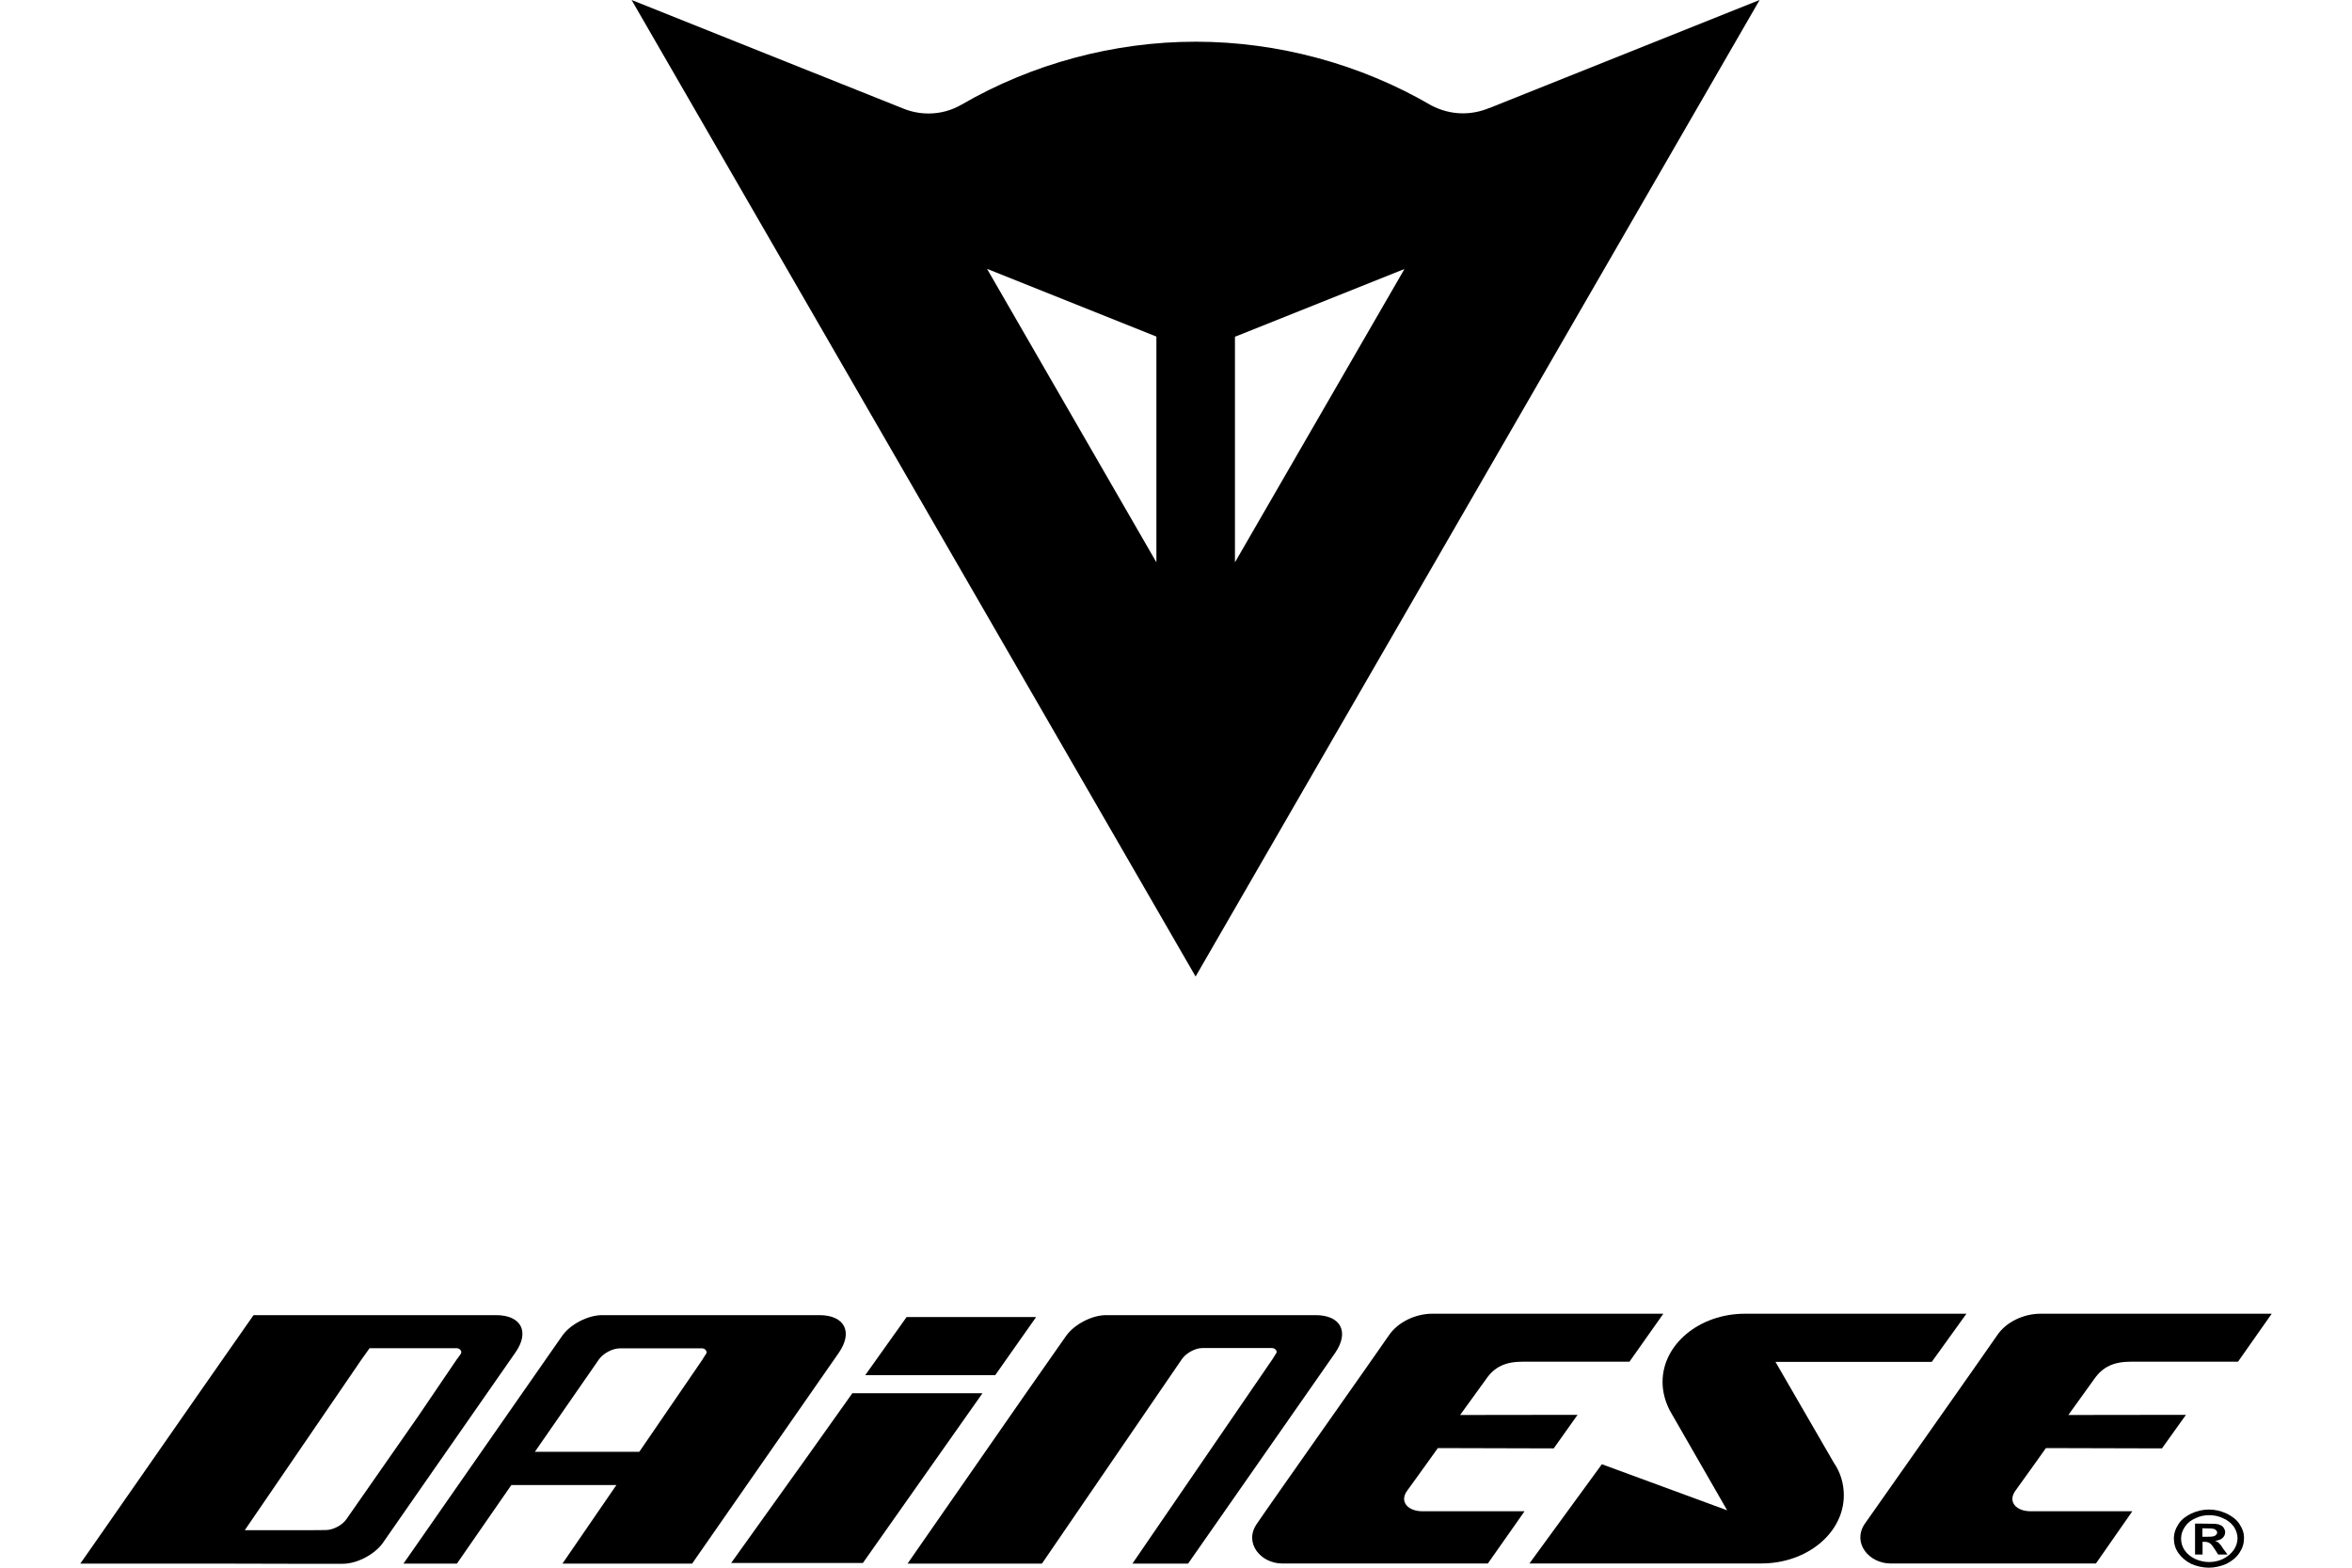
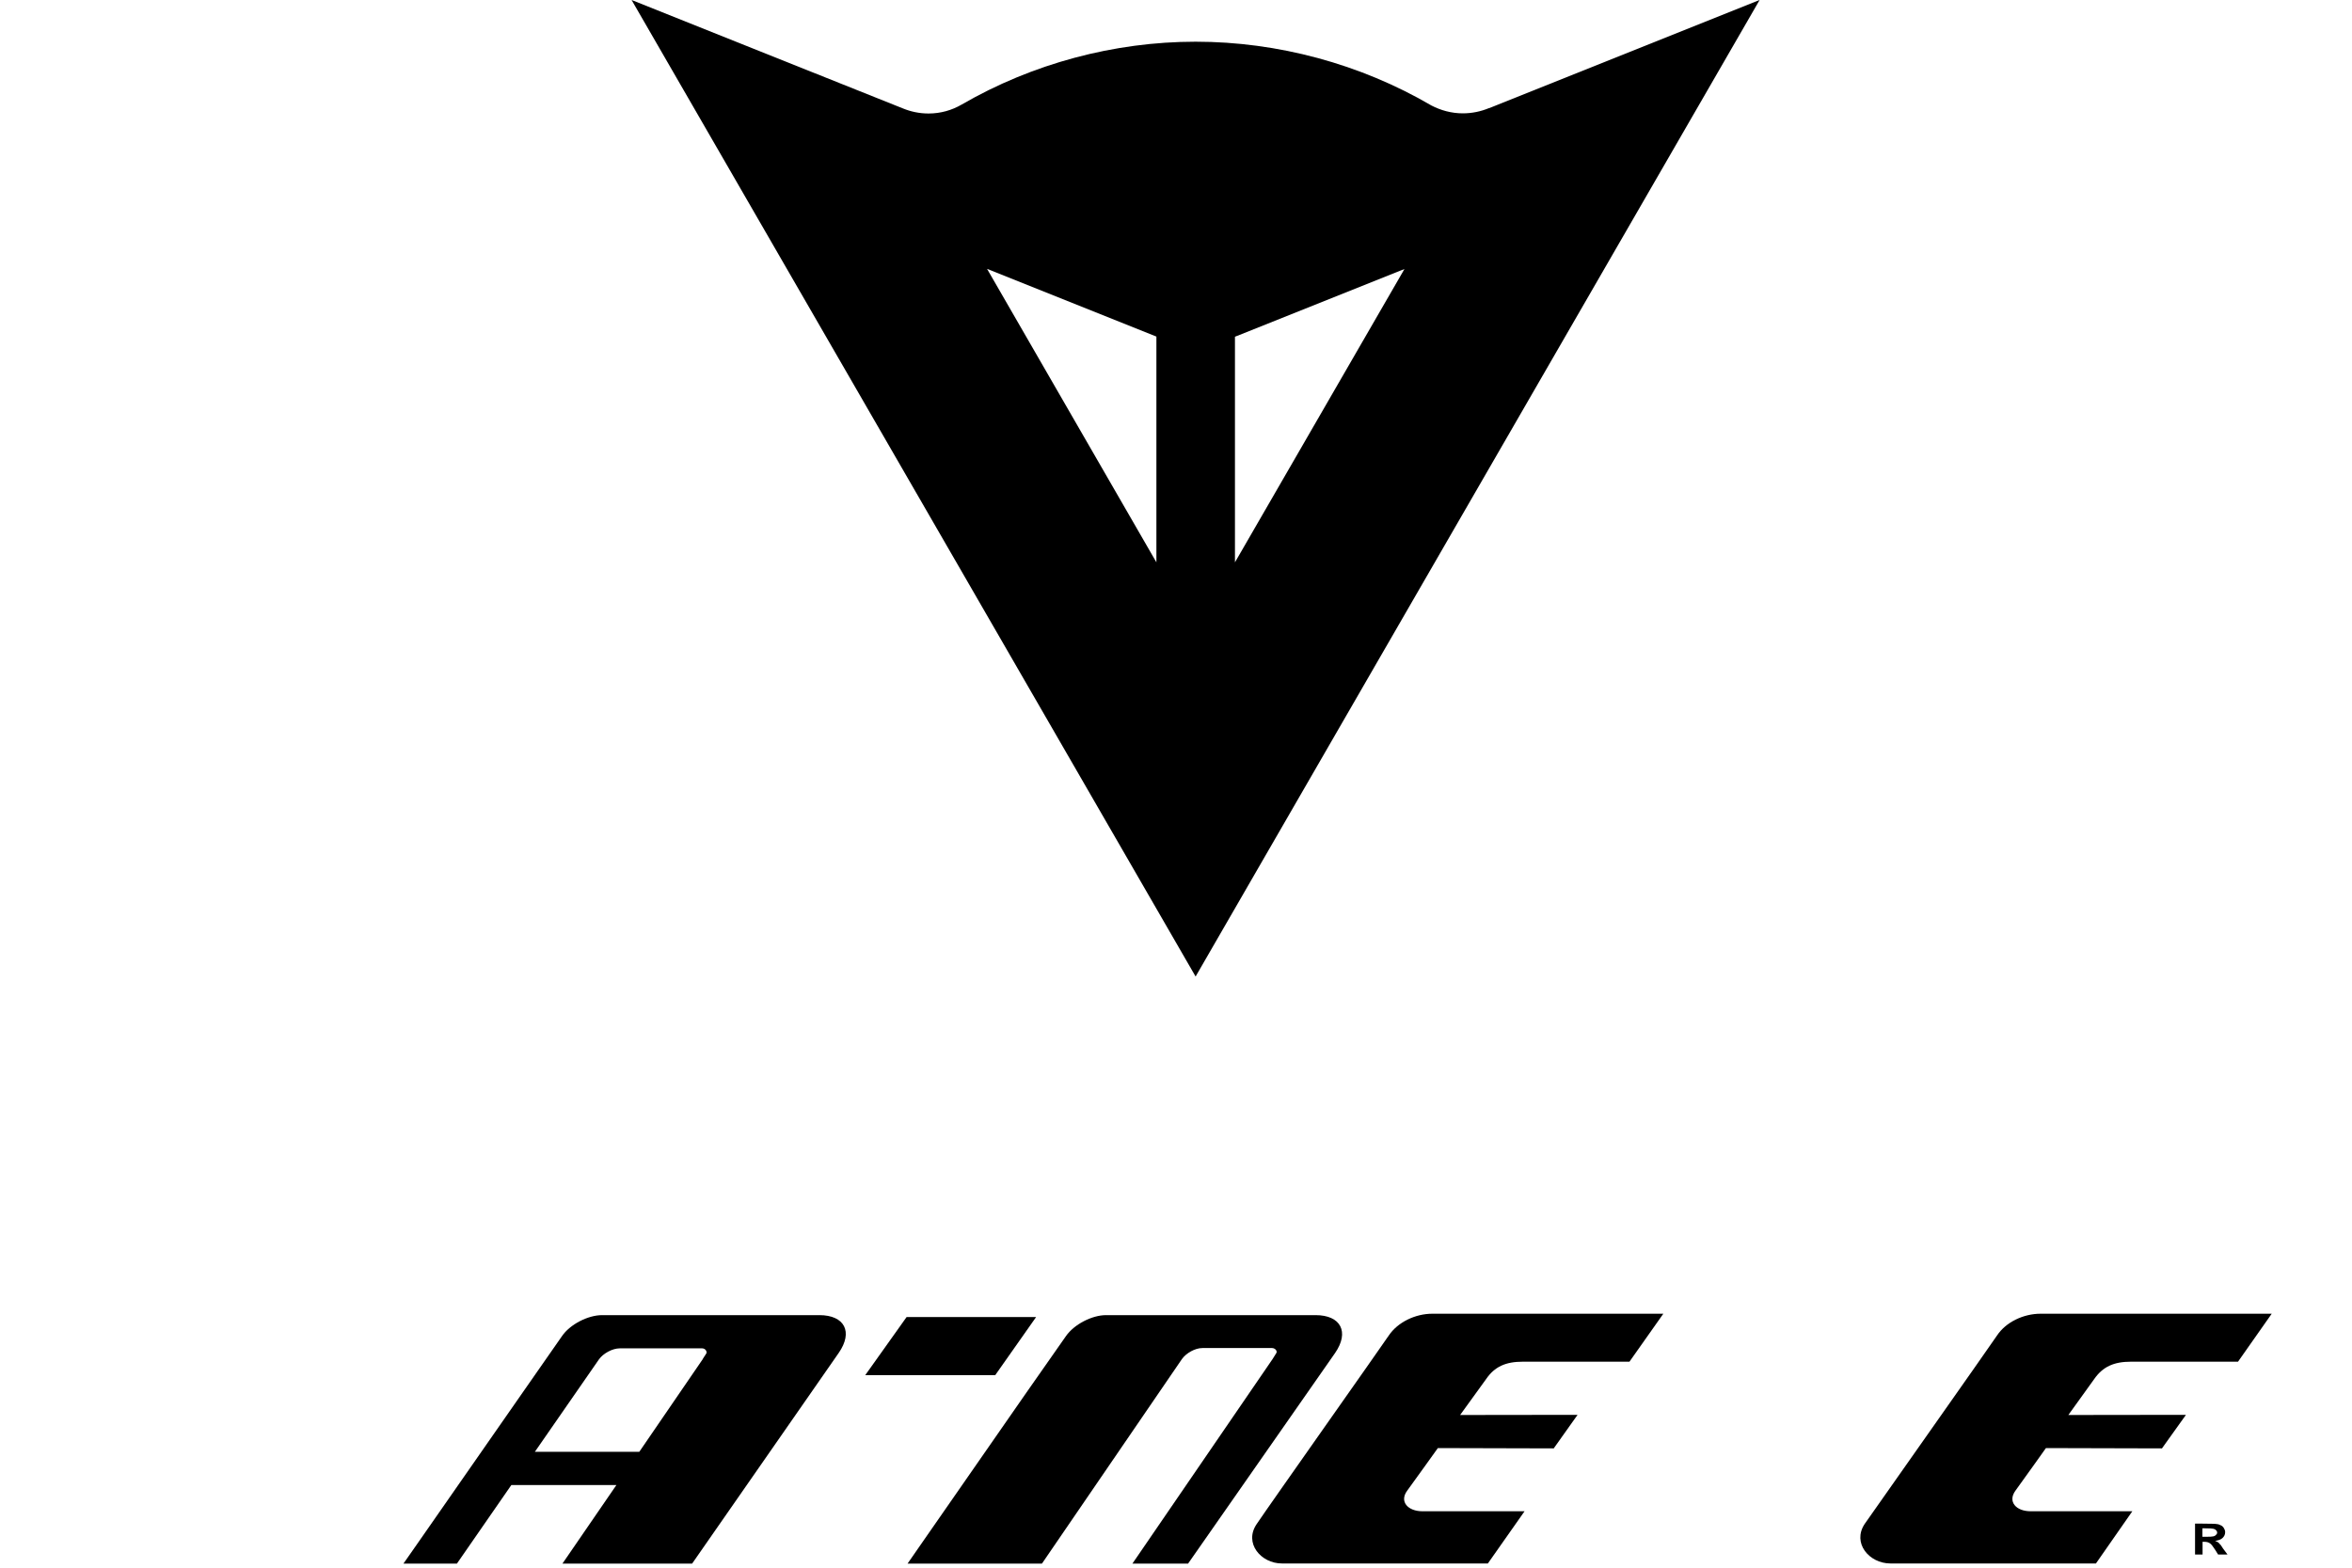
<svg xmlns="http://www.w3.org/2000/svg" version="1.1" id="Livello_1" x="0px" y="0px" viewBox="0 0 150 100" style="enable-background:new 0 0 150 100;" xml:space="preserve">
  <g>
    <path d="M78.76,35.87l10.81-18.71l-10.81,4.32V35.87L78.76,35.87z M73.75,35.87v-14.4l-10.8-4.32L73.75,35.87L73.75,35.87z    M94.97,6.9L112.22,0L76.25,62.29L40.28,0l17.29,6.91c0.51,0.21,1.06,0.33,1.65,0.33c0.77,0,1.49-0.21,2.11-0.57   c4.5-2.61,9.72-4.01,14.92-4.01c5.24,0,10.51,1.42,15.04,4.07c0.6,0.31,1.28,0.5,2,0.5c0.59,0,1.15-0.12,1.66-0.33L94.97,6.9z" />
    <g>
      <path d="M141.59,98.52c-0.06-0.08-0.11-0.13-0.15-0.15c-0.06-0.03-0.11-0.06-0.17-0.08c0.2-0.03,0.37-0.08,0.48-0.19    c0.1-0.1,0.16-0.21,0.16-0.37c0-0.1-0.04-0.19-0.09-0.27c-0.05-0.08-0.13-0.15-0.23-0.18c-0.08-0.05-0.2-0.07-0.36-0.08    c-0.05,0-0.31-0.01-0.76-0.01h-0.48v1.97h0.48v-0.81h0.12c0.15,0,0.25,0.03,0.34,0.09c0.09,0.05,0.2,0.2,0.33,0.4l0.2,0.32h0.6    l-0.29-0.39C141.66,98.6,141.62,98.53,141.59,98.52z M141.17,98c-0.07,0.02-0.25,0.03-0.52,0.03h-0.19v-0.54h0.19    c0.27,0,0.45,0.01,0.52,0.03c0.08,0.02,0.12,0.05,0.16,0.09c0.05,0.05,0.07,0.09,0.07,0.14c0,0.07-0.02,0.11-0.07,0.15    C141.29,97.95,141.25,97.98,141.17,98z" />
-       <path d="M142.82,97.21c-0.2-0.3-0.48-0.5-0.83-0.67c-0.35-0.16-0.73-0.25-1.11-0.25c-0.39,0-0.76,0.09-1.12,0.25    c-0.34,0.17-0.63,0.37-0.82,0.67c-0.2,0.3-0.3,0.62-0.3,0.93c0,0.33,0.09,0.64,0.29,0.93c0.2,0.28,0.48,0.52,0.82,0.69    c0.35,0.15,0.73,0.24,1.12,0.24c0.38,0,0.76-0.09,1.11-0.24c0.35-0.17,0.63-0.4,0.83-0.69c0.2-0.29,0.3-0.6,0.3-0.93    C143.13,97.83,143.02,97.51,142.82,97.21z M142.45,98.88c-0.17,0.24-0.4,0.42-0.67,0.56c-0.27,0.13-0.58,0.2-0.89,0.2    c-0.31,0-0.61-0.07-0.9-0.2c-0.28-0.14-0.5-0.31-0.67-0.56c-0.15-0.23-0.22-0.47-0.22-0.74c0-0.26,0.08-0.51,0.25-0.76    c0.16-0.24,0.38-0.41,0.66-0.53c0.28-0.14,0.57-0.2,0.89-0.2c0.3,0,0.6,0.06,0.89,0.2c0.28,0.12,0.5,0.3,0.67,0.53    c0.16,0.24,0.24,0.5,0.24,0.76C142.69,98.41,142.61,98.65,142.45,98.88z" />
    </g>
    <g>
-       <path d="M106.03,88.15c0-2.4,2.35-4.35,5.26-4.35h0.1h14.02l-2.21,3.07h-9.97l3.72,6.43c0.42,0.61,0.64,1.32,0.64,2.08    c0,2.41-2.35,4.35-5.26,4.35h-0.09h-14.7l4.62-6.33l7.99,2.94l-3.66-6.37C106.2,89.4,106.03,88.79,106.03,88.15z" />
      <path d="M52.25,83.89H39.69h-0.06H38.4c-0.9,0-2.05,0.59-2.56,1.34l-2.51,3.6c-7.6,10.92-7.6,10.91-7.6,10.91h3.41l3.47-5.01h6.7    l-3.44,5.01h8.27l9.35-13.44C54.42,84.96,53.87,83.89,52.25,83.89z M45.01,86.39l-0.17,0.26l-0.03,0.06l-4.04,5.9h-6.66l4.09-5.9    c0.27-0.38,0.86-0.7,1.32-0.7h5.26c0.16,0,0.28,0.13,0.28,0.25C45.07,86.3,45.05,86.33,45.01,86.39z" />
      <path d="M72.22,99.74l8.94-13.05l0.2-0.32c0.04-0.06,0.06-0.09,0.06-0.13c0-0.13-0.14-0.25-0.3-0.25h-0.42h-4.02    c-0.46,0-1.03,0.32-1.3,0.7l-8.93,13.05h-8.57c0,0-0.01,0.01,7.58-10.91l2.52-3.6c0.52-0.75,1.66-1.34,2.56-1.34h1.25h12.11    c1.61,0,2.17,1.07,1.25,2.41l-9.38,13.44H72.22z" />
-       <path d="M31.63,83.89H19.02h-1.23c-0.03,0-0.05,0-0.08,0h-1.54l-2.18,3.12l-1.27,1.82C5.12,99.76,5.12,99.74,5.12,99.74h9.03    l4.22,0.01h3.5c0.91,0,2.05-0.61,2.56-1.35l2.51-3.61l5.92-8.5C33.8,84.96,33.25,83.89,31.63,83.89z M29.37,86.39l-0.19,0.26    l-0.04,0.05l-2.49,3.67l-4.56,6.54c-0.26,0.38-0.85,0.69-1.31,0.69l-1.25,0.01h-3.92l7.48-10.94L23.57,86h5.56    c0.15,0,0.29,0.13,0.29,0.25C29.42,86.3,29.4,86.33,29.37,86.39z" />
      <path d="M94.89,99.73H81.75c-1.33,0-2.44-1.3-1.6-2.52c0.82-1.22,7.84-11.16,8.42-12.02c0.58-0.86,1.7-1.39,2.78-1.39h14.73    l-2.16,3.06h-6.8c-1.09,0-1.8,0.31-2.35,1.12l-1.65,2.28l7.49-0.01l-1.52,2.14l-7.39-0.02c0,0-1.43,2-1.95,2.71    c-0.53,0.71,0.05,1.32,0.96,1.32h6.52L94.89,99.73z" />
-       <polygon points="62.66,88.87 55.03,99.7 50.8,99.7 46.63,99.7 51.46,92.95 54.36,88.87   " />
      <polygon points="57.82,84.01 66.08,84.01 63.47,87.72 55.18,87.72   " />
      <path d="M133.67,99.73h-13.11c-1.35,0-2.45-1.3-1.64-2.52c0.85-1.22,7.86-11.16,8.44-12.02c0.57-0.86,1.69-1.39,2.78-1.39h14.74    l-2.15,3.06h-6.82c-1.09,0-1.8,0.31-2.36,1.12l-1.64,2.28l7.5-0.01l-1.53,2.14l-7.4-0.02c0,0-1.42,2-1.94,2.71    c-0.52,0.71,0.04,1.32,0.96,1.32h6.49L133.67,99.73z" />
    </g>
  </g>
</svg>